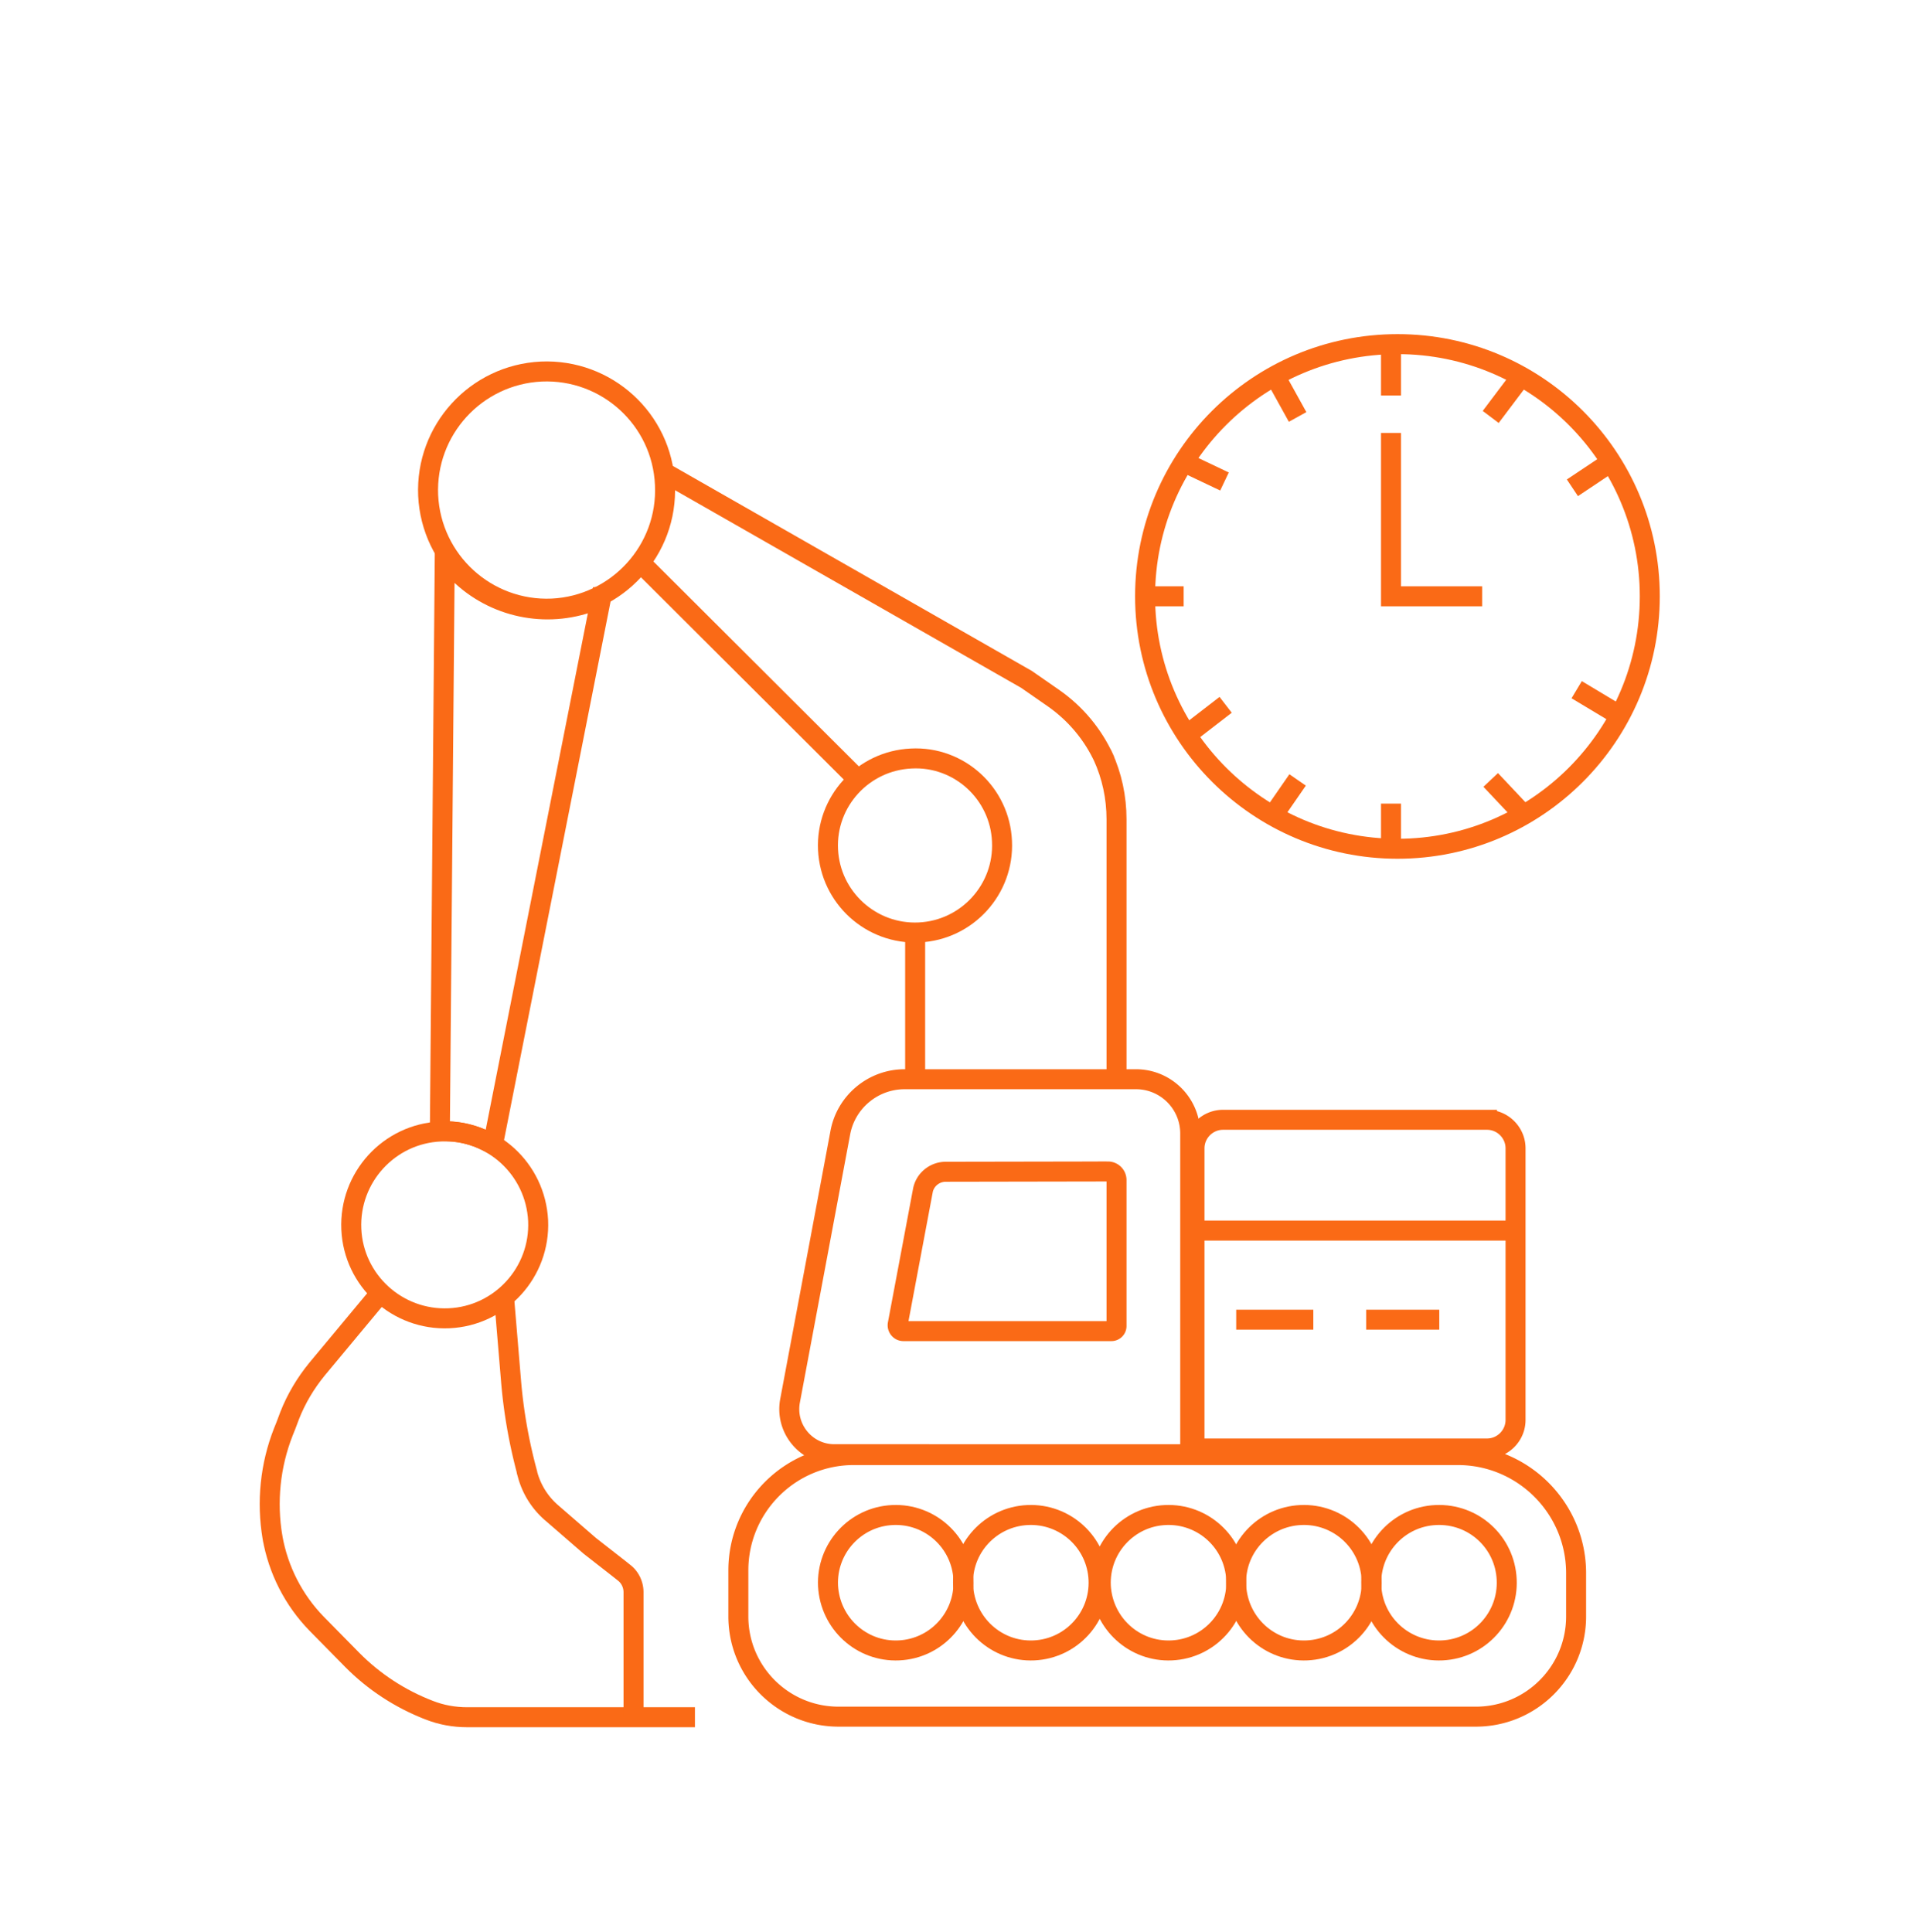
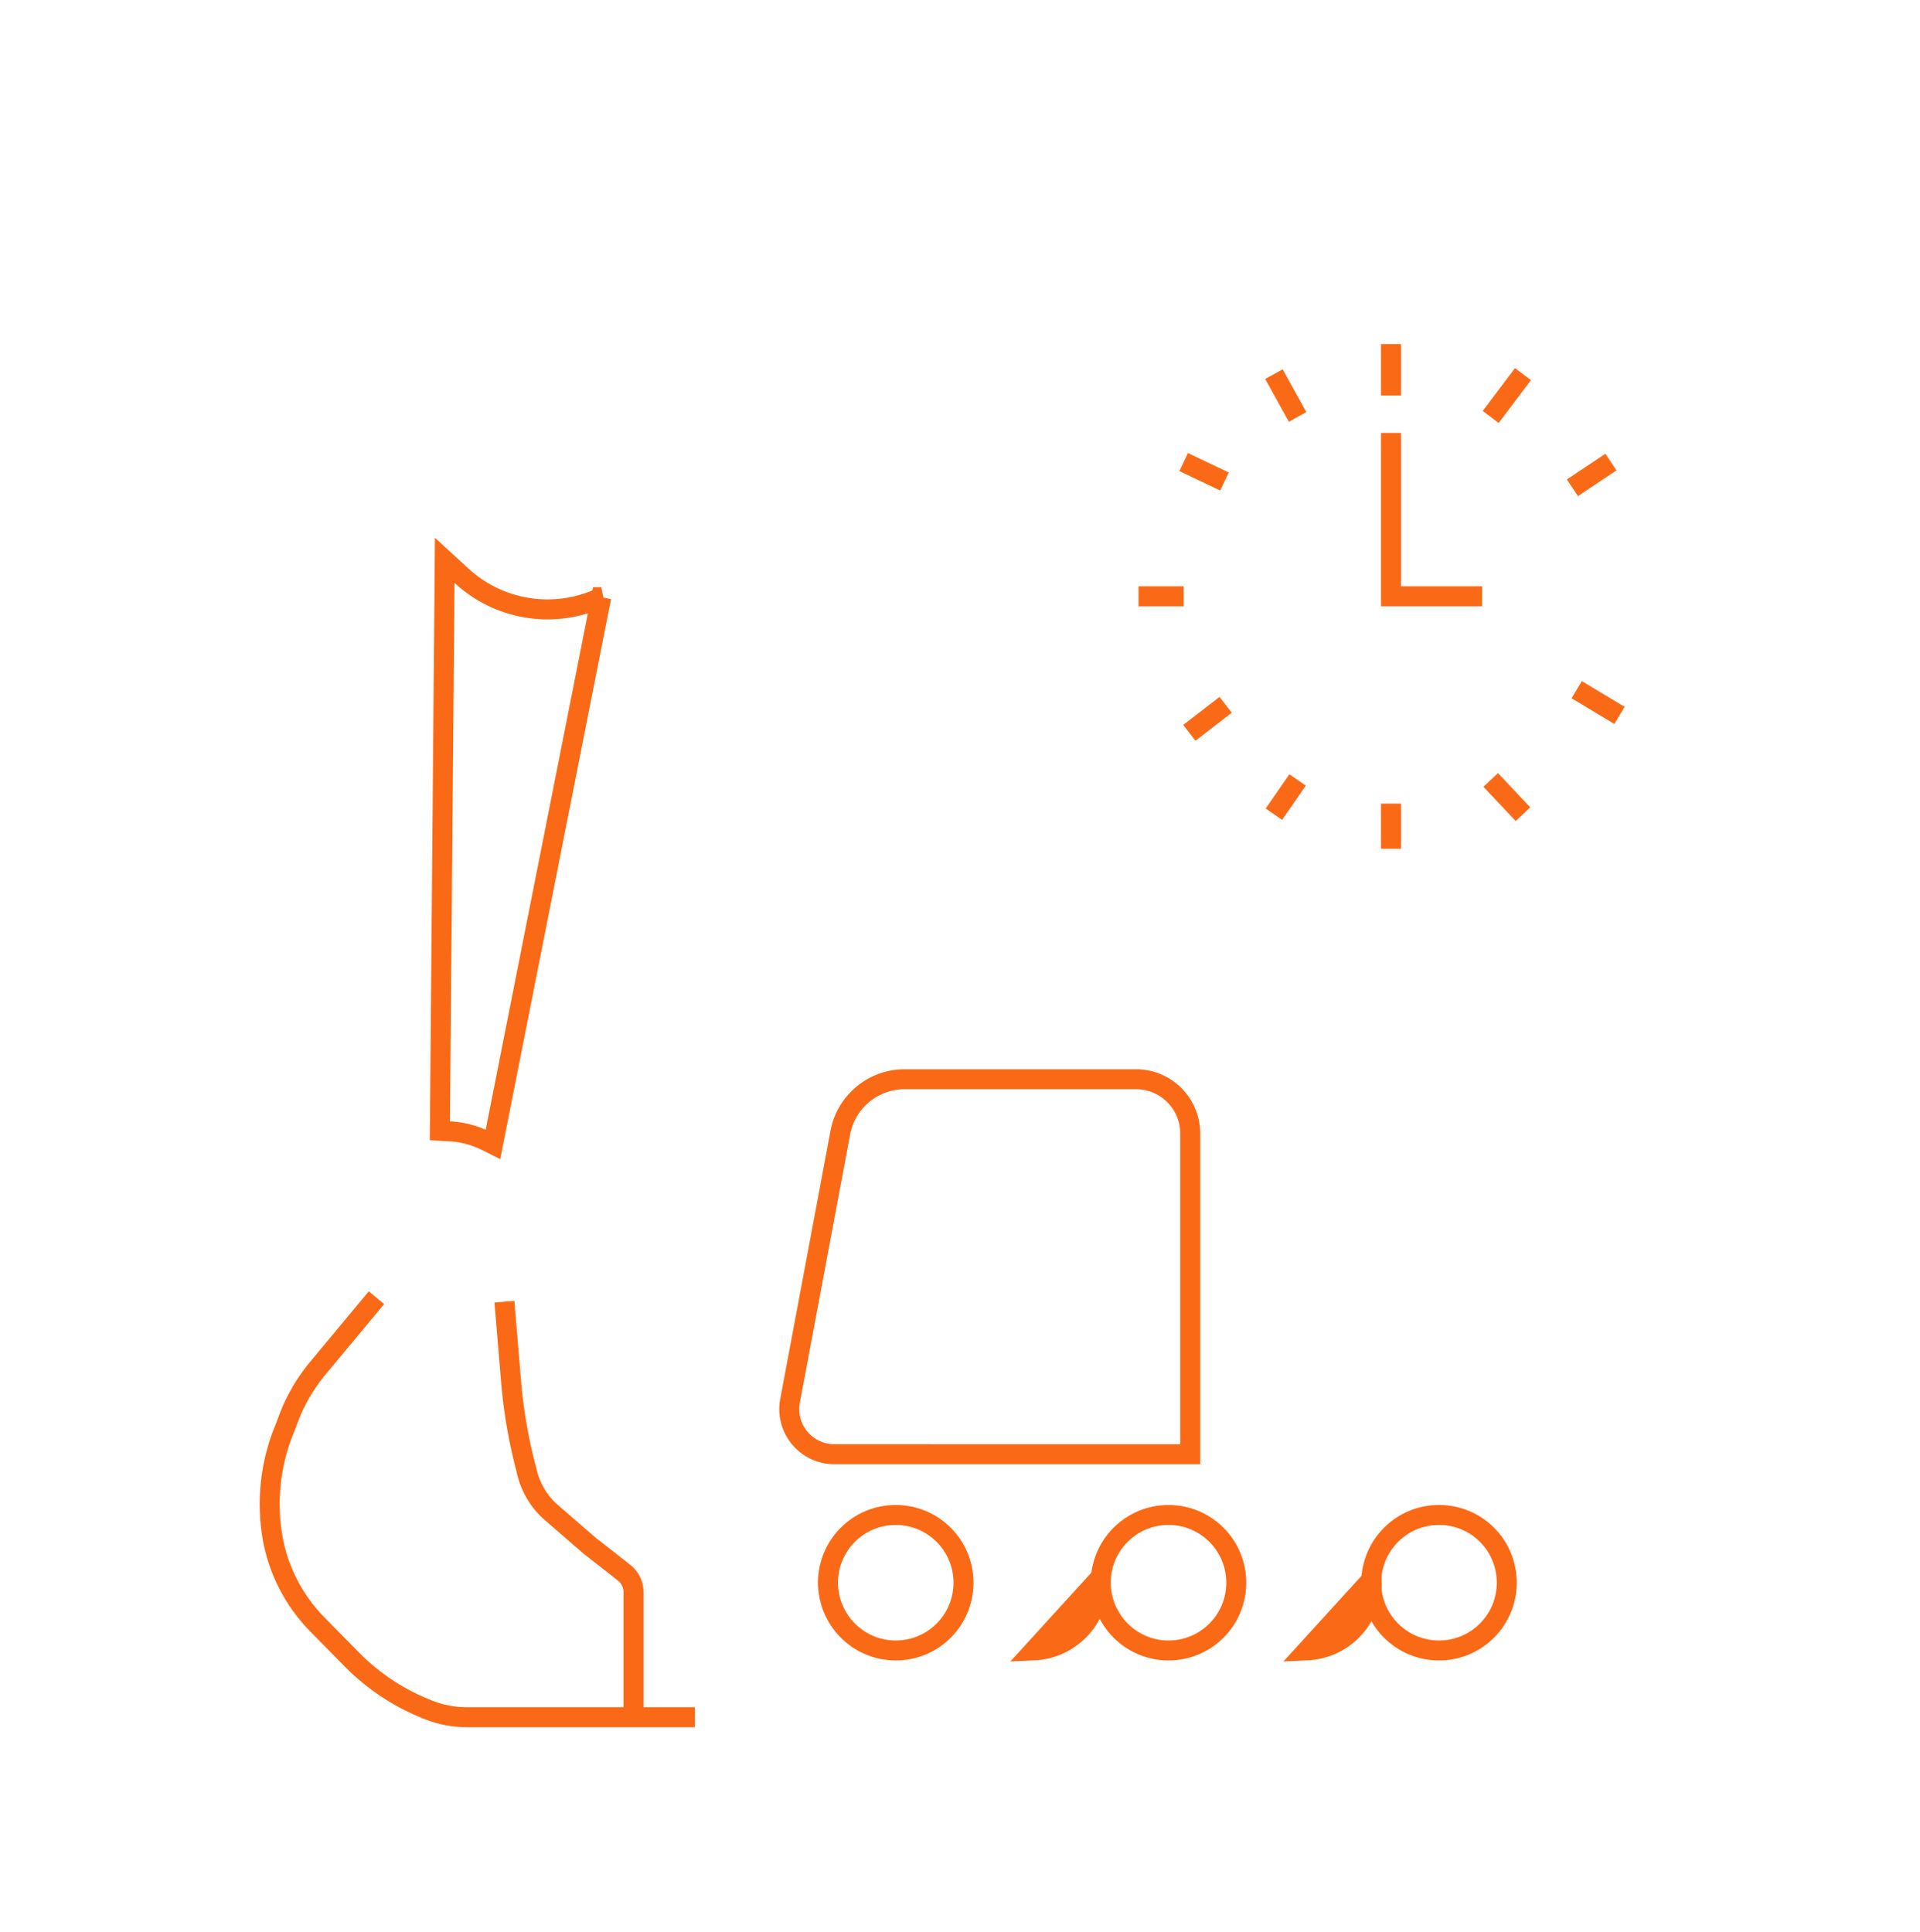
<svg xmlns="http://www.w3.org/2000/svg" xmlns:xlink="http://www.w3.org/1999/xlink" viewBox="0 0 672.2 676.6">
  <style>.A{fill:none;stroke:#FA6A16;stroke-width:7}</style>
-   <path class="A" d="M232.8 169.7c1.1 22.9-16.7 42.3-39.5 43.4-22.9 1-42.3-16.7-43.4-39.6-1-22.9 16.7-42.3 39.6-43.4 22.9-1 42.3 16.7 43.3 39.6zm118 124.9c.8 16.8-12.2 31.1-29 31.9s-31.1-12.2-31.9-29 12.2-31.1 29.1-31.9c16.8-.9 31.1 12.2 31.8 29zM188.4 427.4c.8 18.1-13.2 33.4-31.2 34.2-18.1.8-33.4-13.2-34.2-31.2-.8-18.1 13.2-33.4 31.2-34.2 18-.9 33.3 13.1 34.2 31.2z" />
  <use xlink:href="#B" class="A" />
  <use xlink:href="#C" class="A" />
  <use xlink:href="#B" x="95.5" class="A" />
  <use xlink:href="#C" x="95.6" class="A" />
  <path class="A" d="M527.5 553.1c.6 13.1-9.5 24.2-22.6 24.8s-24.2-9.5-24.8-22.6 9.5-24.2 22.6-24.8c13.2-.6 24.2 9.5 24.8 22.6zm-317-344l-37.9 191.6-2.4-1.2c-4.3-2.1-8.9-3.3-13.7-3.4-.3 0-1.2 0-2.5-.1l1.7-199.8 6.1 5.6c12.7 11.6 31 14.8 46.9 8.2.3-.2.9-.5 1.8-.9zm32.8 392.2h-79.7c-4.6 0-9.1-.8-13.4-2.5-3.1-1.2 1.3.5 0 0-10.1-3.9-19.3-9.9-26.9-17.6l-12.4-12.6c-8.1-8.3-13.5-18.9-15.5-30.3-.6-3.8.6 3.5 0 0-2.1-12.4-.8-25.2 3.8-36.9 1.2-2.9.4-1 2.2-5.7 2.3-5.9 5.6-11.4 9.6-16.3l20.8-25" />
  <path class="A" d="M221.8 601.3v-43.8c0-2.6-1.2-5.2-3.3-6.8-1.6-1.3-5.6-4.4-12-9.4L193 529.6a26.96 26.96 0 0 1-8.3-13.3c-.9-3.3.3 1.2-.1-.5-2.9-10.7-4.8-21.5-5.7-32.5l-2.3-27.5m221.1-77.9c10.5 0 19 8.5 19 19v112.3H292.1c-9.9 0-17.3-9-15.5-18.7l17.6-93.9c2-10.8 11.5-18.7 22.5-18.7h81z" />
-   <path class="A" d="M510.4 509.5c22.8 0 41.4 18.5 41.4 41.4V566c0 19.4-15.7 35.1-35.1 35.1H293.6c-19.4 0-35.1-15.7-35.1-35.1v-16.1c0-22.3 18.1-40.4 40.4-40.4h211.5zm-122.5-99.3a3.01 3.01 0 0 1 3 3v51.1a1.79 1.79 0 0 1-1.8 1.8h-72.8c-1.3 0-2.2-1.2-2-2.4l8.8-46.8c.7-3.8 4.1-6.6 8-6.6l56.8-.1zm132.7-18.1c5.5 0 10 4.5 10 10v95.1c0 5.5-4.5 10-10 10H418.2V402.1c0-5.5 4.5-10 10-10h92.4z" />
-   <path class="A" d="M459.8 462.1h-27 27zm44.1 0h-25.6 25.6zm26.7-31.2H420.2h110.4zM301.4 274l-78.1-77.9 78.1 77.9zm19 105.8v-53.3 53.3zm70.5-1.9v-91c0-7.7-1.6-15.2-4.8-22.2-1.1-2.4 1.4 3 .5 1.1-3.9-8.6-10-15.9-17.7-21.3l-9.5-6.6-126.6-72.3m344.8 43.2c0 48.8-39.6 88.4-88.3 88.4s-88.4-39.6-88.4-88.4 39.6-88.3 88.4-88.3 88.3 39.6 88.3 88.3z" />
  <path class="A" d="M552 241.5l15 9-15-9zM454.3 146l-8.3-15 8.3 15zm32.7-7.5v-18 18zm34.9 7.5l11.3-15-11.3 15zm36.9 62.8zM487 281.4v15.8-15.8zm-32.7-8.3l-8.3 12 8.3-12zm67.6 0l11.3 12-11.3-12zm-93.2-104.5l-14.3-6.8 14.3 6.8zm.4 78.2l-12.7 9.8 12.7-9.8zm121.4-76l13.5-9-13.5 9zm-31.6 38H487v-57.2m-72.6 57.2h-15.8 15.8z" />
  <defs>
    <path id="B" d="M337.3 553.1c.6 13.1-9.5 24.2-22.6 24.8s-24.1-9.5-24.8-22.6c-.6-13.1 9.5-24.2 22.6-24.8s24.2 9.5 24.8 22.6z" />
-     <path id="C" d="M384.6 553.1c.6 13.1-9.5 24.2-22.6 24.8s-24.1-9.5-24.8-22.6 9.5-24.2 22.6-24.8 24.2 9.5 24.8 22.6z" />
+     <path id="C" d="M384.6 553.1c.6 13.1-9.5 24.2-22.6 24.8z" />
  </defs>
</svg>